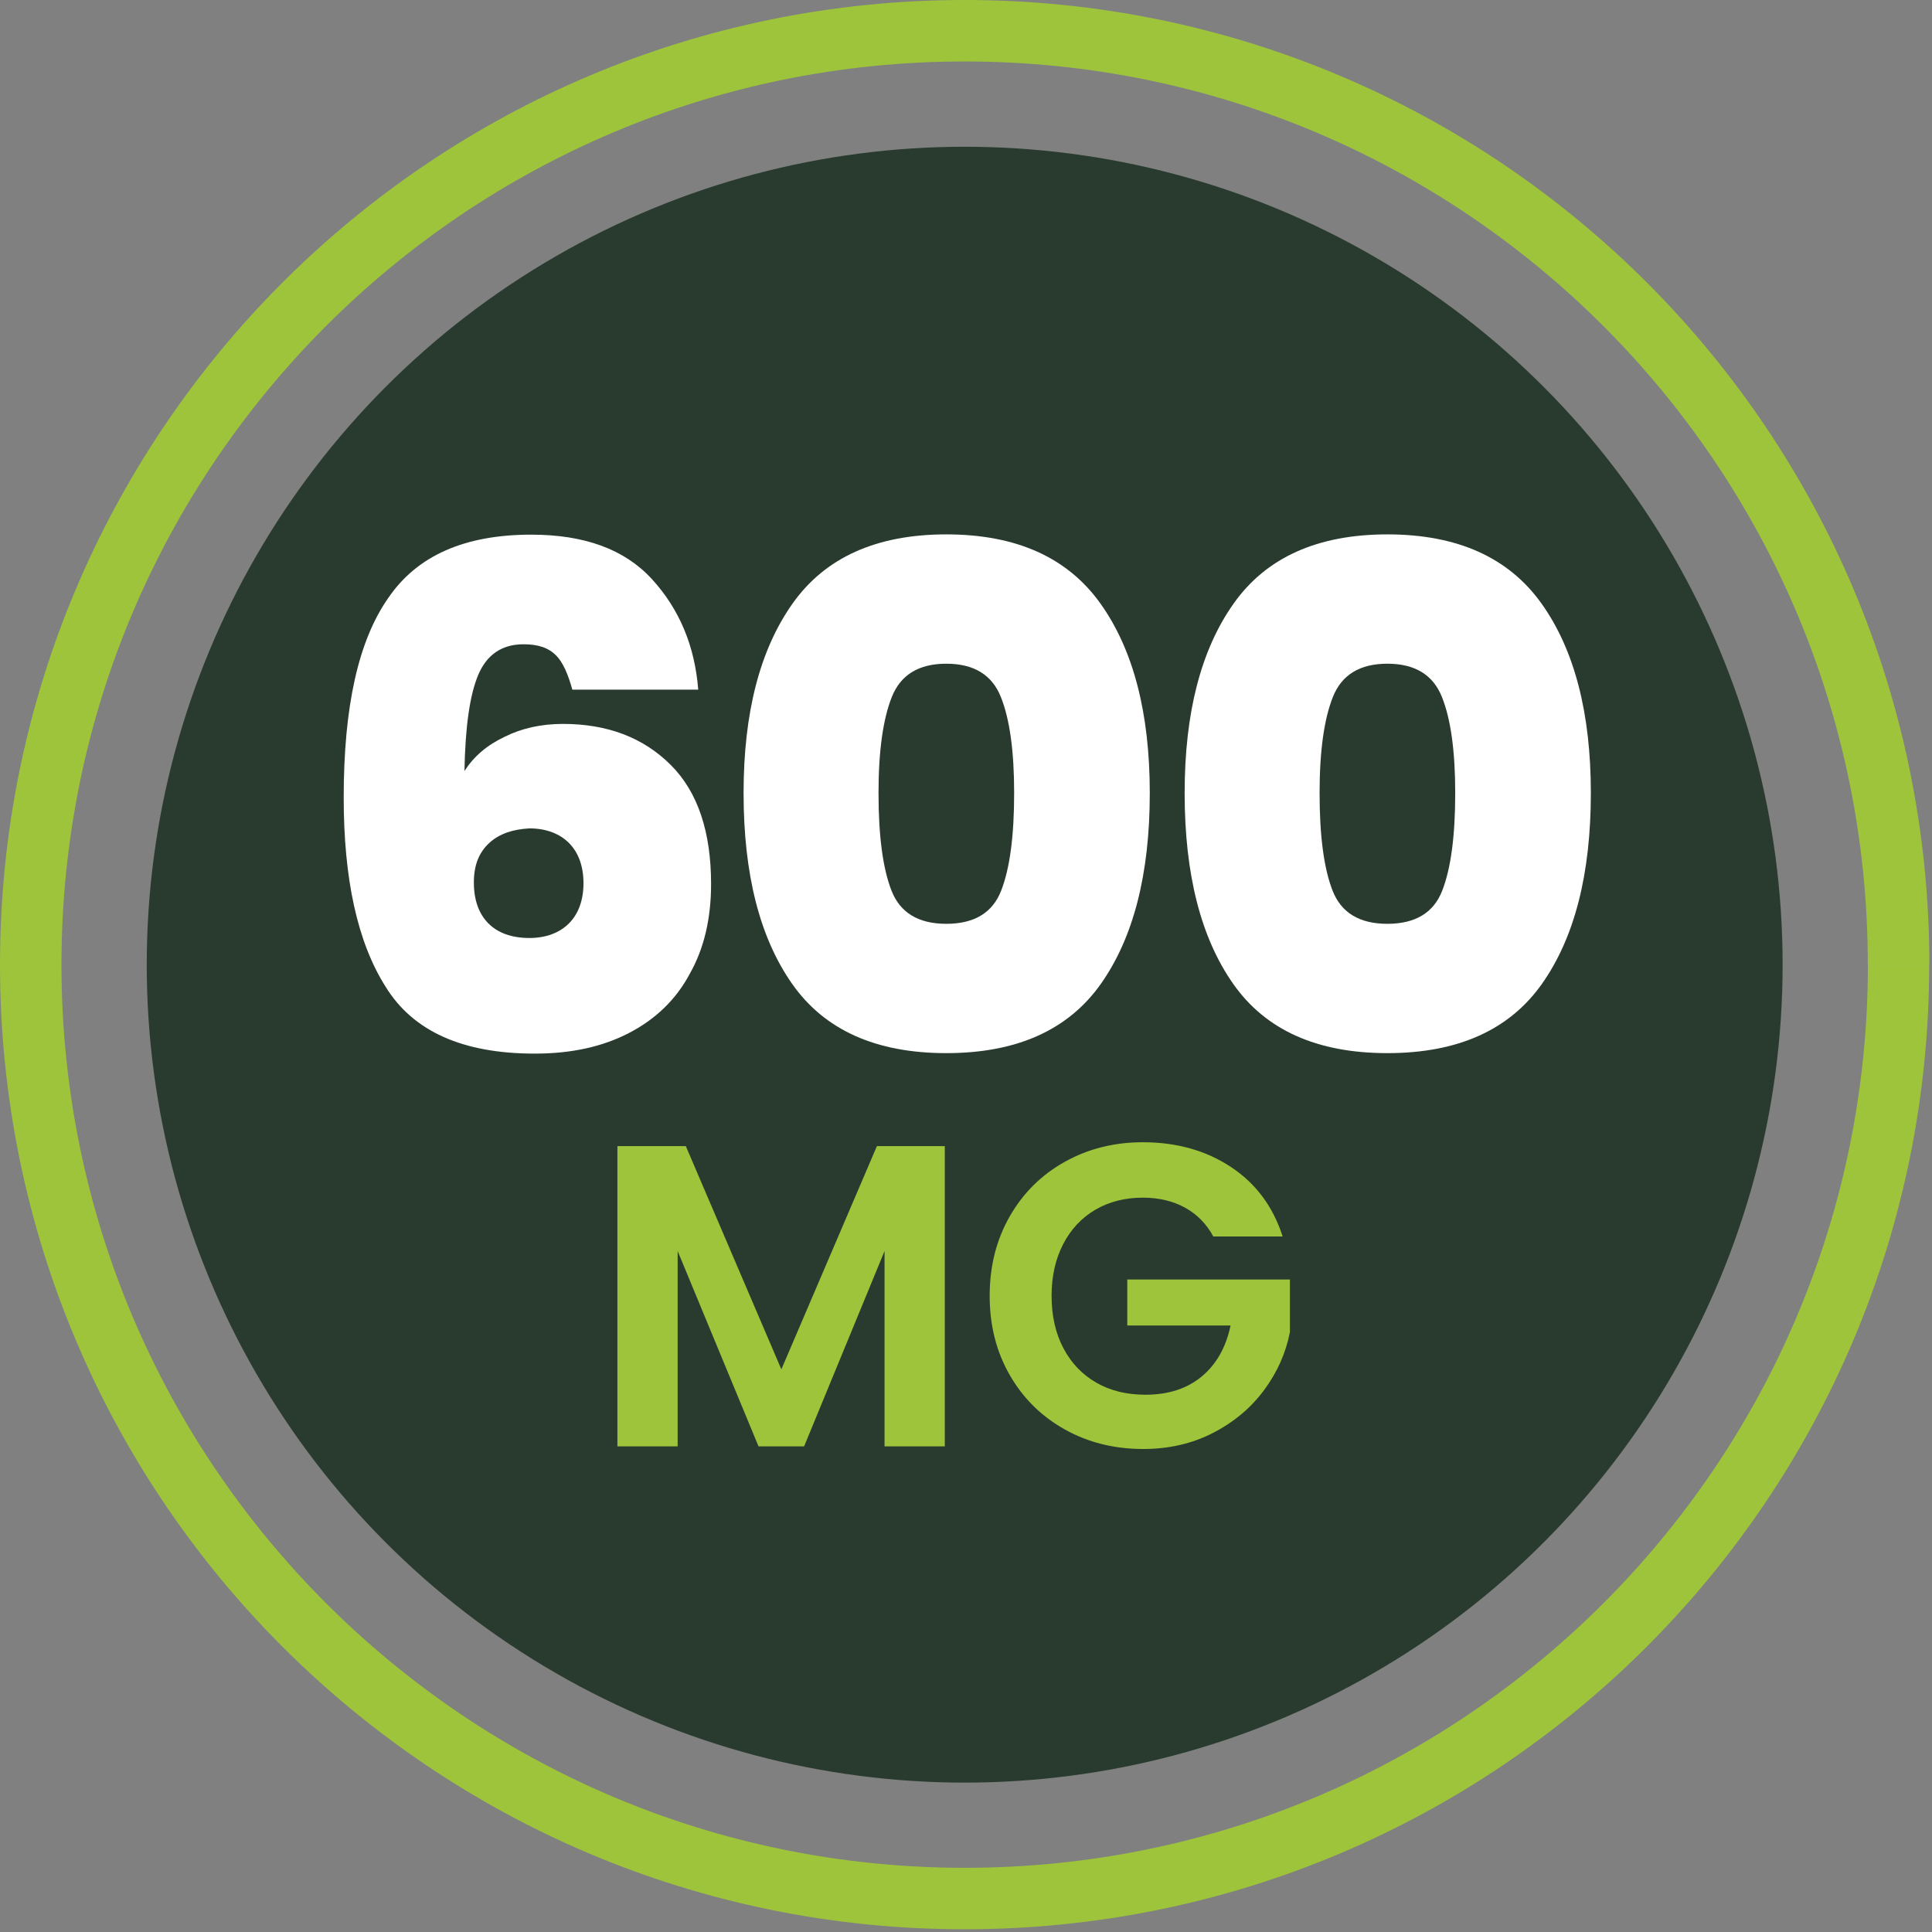
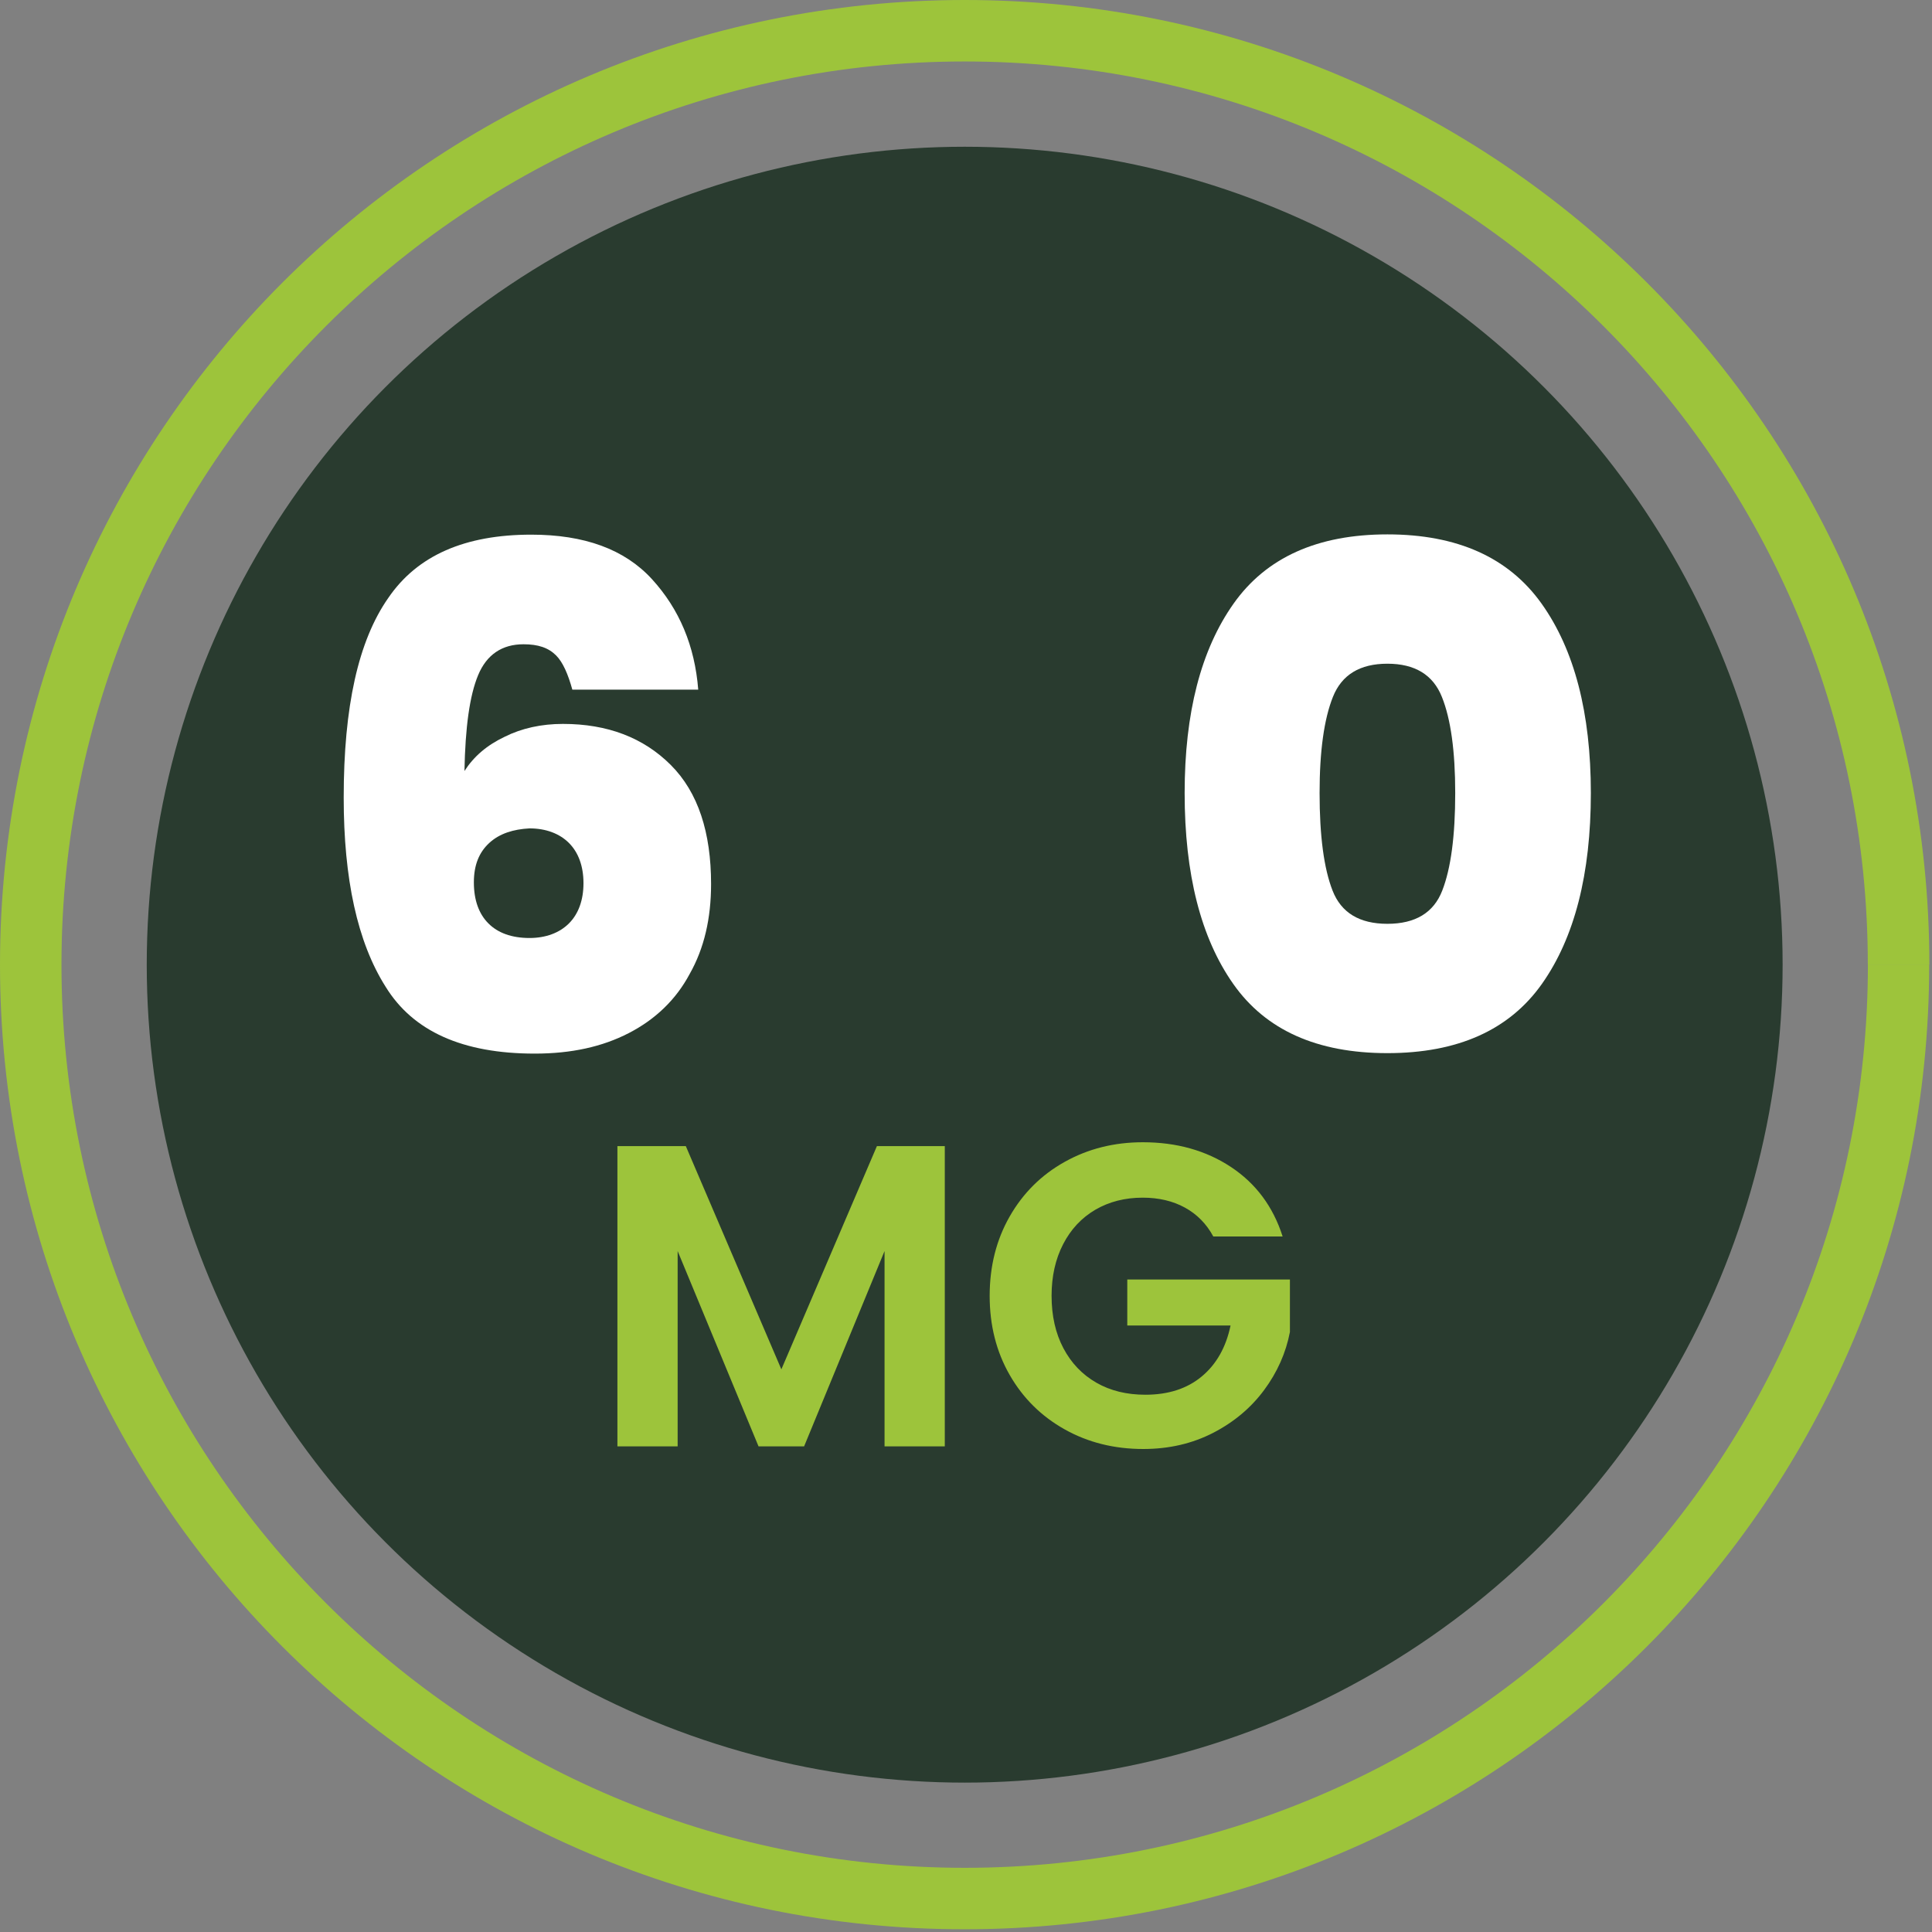
<svg xmlns="http://www.w3.org/2000/svg" width="100%" height="100%" viewBox="0 0 220 220" version="1.1" xml:space="preserve" style="fill-rule:evenodd;clip-rule:evenodd;stroke-linejoin:round;stroke-miterlimit:2;">
  <rect x="0" y="0" width="220" height="220" fill="#808080" stroke="none" />
  <g>
    <g>
      <circle cx="109.85" cy="109.85" r="93.14" style="fill:rgb(41,59,47);" />
      <path d="M219.68,109.85L212.7,109.85C212.7,138.26 201.19,163.95 182.58,182.57C163.96,201.19 138.27,212.69 109.86,212.69C81.45,212.69 55.76,201.18 37.14,182.57C18.51,163.95 7,138.26 7,109.85C7,81.44 18.51,55.75 37.12,37.13C55.75,18.51 81.44,7 109.85,7C138.26,7 163.95,18.51 182.57,37.12C201.19,55.74 212.69,81.43 212.69,109.84L219.7,109.84C219.7,79.52 207.4,52.03 187.53,32.17C167.66,12.3 140.17,0 109.85,0C79.53,0 52.04,12.3 32.17,32.17C12.3,52.04 0,79.53 0,109.85C0,140.17 12.3,167.66 32.17,187.52C52.04,207.39 79.52,219.7 109.84,219.69C140.16,219.69 167.65,207.39 187.51,187.52C207.38,167.65 219.69,140.17 219.68,109.85Z" style="fill:rgb(157,196,59);fill-rule:nonzero;" />
    </g>
    <g transform="matrix(1,0,0,1,-6.525,0)">
      <path d="M114.11,130.51L114.11,164.7L107.25,164.7L107.25,142.46L98.09,164.7L92.9,164.7L83.69,142.46L83.69,164.7L76.83,164.7L76.83,130.51L84.62,130.51L95.5,155.93L106.38,130.51L114.11,130.51Z" style="fill:rgb(157,196,59);fill-rule:nonzero;" />
      <path d="M144.68,140.79C143.9,139.35 142.82,138.26 141.45,137.51C140.08,136.76 138.48,136.38 136.65,136.38C134.62,136.38 132.83,136.84 131.26,137.75C129.69,138.67 128.47,139.97 127.59,141.67C126.71,143.37 126.27,145.33 126.27,147.55C126.27,149.84 126.72,151.83 127.62,153.53C128.52,155.23 129.77,156.53 131.37,157.45C132.97,158.37 134.83,158.82 136.95,158.82C139.56,158.82 141.7,158.13 143.37,156.74C145.04,155.35 146.13,153.42 146.65,150.94L134.89,150.94L134.89,145.7L153.41,145.7L153.41,151.68C152.95,154.06 151.97,156.27 150.47,158.29C148.97,160.32 147.03,161.94 144.67,163.16C142.3,164.38 139.65,165 136.71,165C133.41,165 130.43,164.26 127.77,162.77C125.11,161.28 123.02,159.22 121.5,156.57C119.98,153.92 119.22,150.92 119.22,147.56C119.22,144.2 119.98,141.18 121.5,138.52C123.02,135.86 125.11,133.78 127.77,132.3C130.43,130.81 133.4,130.07 136.66,130.07C140.51,130.07 143.86,131.01 146.7,132.89C149.54,134.77 151.5,137.41 152.58,140.8L144.68,140.8L144.68,140.79Z" style="fill:rgb(157,196,59);fill-rule:nonzero;" />
      <g transform="matrix(0.985,0,0,0.985,-17.736,4.338)">
        <g transform="matrix(1,0,0,1,8.322,0.244)">
-           <path d="M107.93,65.13C111.7,59.8 117.63,57.13 125.71,57.13C133.79,57.13 139.73,59.8 143.53,65.13C147.33,70.46 149.23,77.77 149.23,87.03C149.23,96.41 147.34,103.76 143.57,109.1C139.8,114.43 133.84,117.1 125.71,117.1C117.57,117.1 111.63,114.43 107.89,109.1C104.14,103.77 102.27,96.41 102.27,87.03C102.27,77.77 104.15,70.47 107.93,65.13ZM132.01,75.92C130.99,73.36 128.88,72.08 125.71,72.08C122.53,72.08 120.43,73.36 119.41,75.92C118.39,78.48 117.87,82.18 117.87,87.03C117.87,91.99 118.37,95.75 119.37,98.31C120.37,100.87 122.48,102.15 125.71,102.15C128.94,102.15 131.06,100.87 132.05,98.31C133.05,95.75 133.55,91.99 133.55,87.03C133.55,82.19 133.04,78.48 132.01,75.92Z" style="fill:white;fill-rule:nonzero;" />
-         </g>
+           </g>
        <g transform="matrix(0.99,0,0,0.99,-22.558,-19.32)">
          <path d="M112.6,91.6C111.7,90.7 110.5,90.3 108.8,90.3C106.3,90.3 104.5,91.5 103.5,93.9C102.5,96.3 102,100 101.9,105.1C103,103.4 104.5,102.1 106.6,101.1C108.6,100.1 110.9,99.6 113.4,99.6C118.6,99.6 122.8,101.2 126,104.4C129.2,107.6 130.7,112.3 130.7,118.3C130.7,122.3 129.9,125.8 128.2,128.8C126.6,131.8 124.2,134.1 121.1,135.7C118,137.3 114.4,138.1 110.1,138.1C101.7,138.1 95.9,135.5 92.7,130.3C89.4,125.1 87.8,117.7 87.8,108.2C87.8,97.6 89.5,89.9 93,84.9C96.4,79.9 102,77.5 109.7,77.5C115.9,77.5 120.6,79.2 123.8,82.7C127,86.2 128.8,90.5 129.2,95.6L114.5,95.6C114,93.8 113.4,92.4 112.6,91.6ZM104.8,113.5C103.6,114.6 103,116.1 103,118.1C103,120.2 103.6,121.8 104.7,122.9C105.8,124 107.4,124.6 109.5,124.6C111.4,124.6 113,124 114.1,122.9C115.2,121.8 115.8,120.2 115.8,118.2C115.8,116.2 115.2,114.6 114.1,113.5C113,112.4 111.4,111.8 109.5,111.8C107.6,111.9 106,112.4 104.8,113.5Z" style="fill:white;fill-rule:nonzero;" />
        </g>
        <g transform="matrix(1,0,0,1,59.312,0.244)">
          <path d="M107.93,65.13C111.7,59.8 117.63,57.13 125.71,57.13C133.79,57.13 139.73,59.8 143.53,65.13C147.33,70.46 149.23,77.77 149.23,87.03C149.23,96.41 147.34,103.76 143.57,109.1C139.8,114.43 133.84,117.1 125.71,117.1C117.57,117.1 111.63,114.43 107.89,109.1C104.14,103.77 102.27,96.41 102.27,87.03C102.27,77.77 104.15,70.47 107.93,65.13ZM132.01,75.92C130.99,73.36 128.88,72.08 125.71,72.08C122.53,72.08 120.43,73.36 119.41,75.92C118.39,78.48 117.87,82.18 117.87,87.03C117.87,91.99 118.37,95.75 119.37,98.31C120.37,100.87 122.48,102.15 125.71,102.15C128.94,102.15 131.06,100.87 132.05,98.31C133.05,95.75 133.55,91.99 133.55,87.03C133.55,82.19 133.04,78.48 132.01,75.92Z" style="fill:white;fill-rule:nonzero;" />
        </g>
      </g>
    </g>
  </g>
</svg>